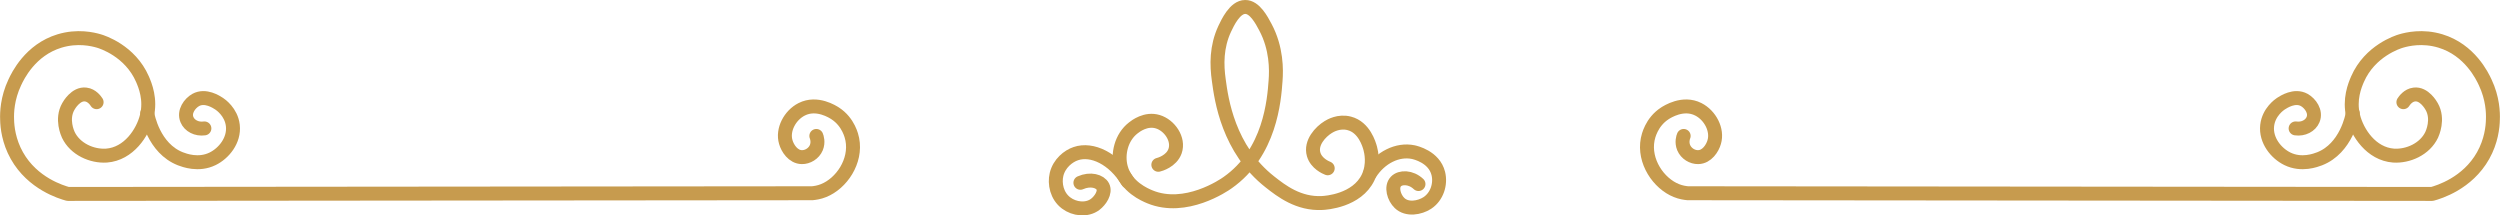
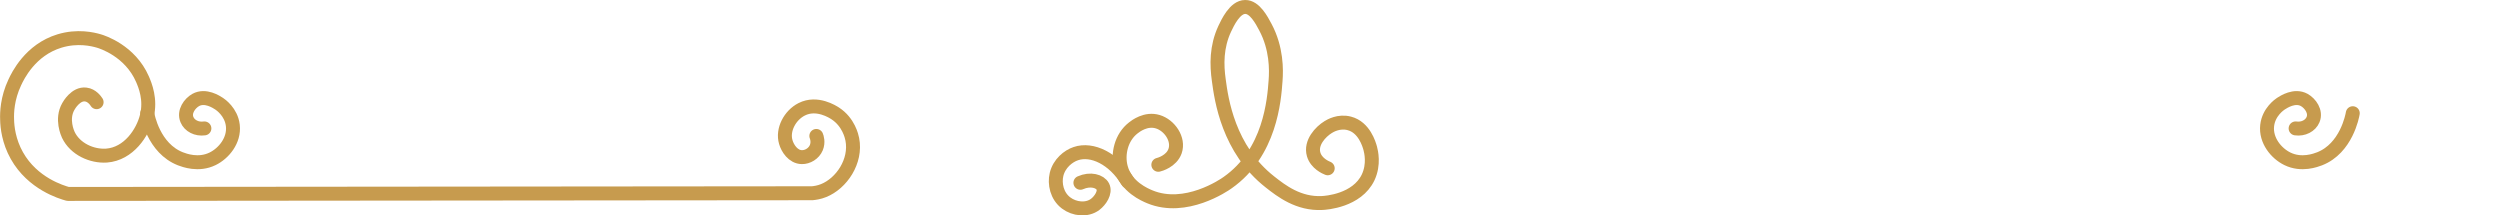
<svg xmlns="http://www.w3.org/2000/svg" id="_レイヤー_2" data-name="レイヤー 2" viewBox="0 0 179.31 15.45">
  <defs>
    <style>
      .cls-1 {
        stroke-linejoin: round;
      }

      .cls-1, .cls-2 {
        fill: none;
        stroke: #c79b4e;
        stroke-linecap: round;
      }

      .cls-2 {
        stroke-miterlimit: 10;
      }
    </style>
  </defs>
  <g id="_レイヤー_1-2" data-name="レイヤー 1">
    <g>
      <g>
        <path class="cls-1" d="M164.65,9.21c.55.08,1.07-.19,1.25-.63.24-.57-.2-1.17-.63-1.41-.69-.38-1.48.14-1.68.27-.09.06-.87.59-.98,1.56-.12,1.07.65,2,1.45,2.39,1.02.5,2.04.1,2.31,0,1.92-.75,2.35-3.08,2.38-3.27" />
-         <path class="cls-1" d="M120.76,9.75c-.04.09-.16.45,0,.84.18.43.63.69,1.04.68.63-.01,1.03-.65,1.15-1.08.26-.87-.29-1.92-1.14-2.35-1.1-.56-2.24.19-2.4.29-.97.63-1.19,1.66-1.23,1.86-.31,1.58.78,3.17,2.06,3.68.32.13.61.17.81.19h0s53.39.05,53.39.05h0c.47-.13,2.53-.74,3.66-2.75.58-1.03.69-2.04.7-2.59.02-.48-.01-1.52-.55-2.66-.21-.45-1.1-2.33-3.21-2.97-1.28-.39-2.38-.13-2.82,0-.24.07-2.24.7-3.13,2.74-.19.44-.61,1.45-.31,2.66.29,1.18,1.3,2.7,2.89,2.82,1.04.07,2.25-.46,2.74-1.49.04-.09.52-1.12,0-2.03-.05-.09-.54-.95-1.25-.86-.44.05-.71.44-.78.55" />
      </g>
      <g>
        <path class="cls-1" d="M14.66,9.21c-.55.08-1.07-.19-1.25-.63-.24-.57.2-1.17.63-1.41.69-.38,1.48.14,1.68.27.09.06.87.59.98,1.56.12,1.07-.65,2-1.45,2.39-1.02.5-2.04.1-2.31,0-1.92-.75-2.35-3.08-2.38-3.27" />
        <path class="cls-1" d="M58.55,9.75c.04.09.16.45,0,.84-.18.43-.63.69-1.04.68-.63-.01-1.03-.65-1.15-1.08-.26-.87.29-1.92,1.14-2.35,1.1-.56,2.24.19,2.4.29.97.63,1.19,1.66,1.23,1.86.31,1.58-.78,3.17-2.06,3.68-.32.13-.61.17-.81.19h0s-53.39.05-53.39.05h0c-.47-.13-2.53-.74-3.66-2.75-.58-1.03-.69-2.04-.7-2.59-.02-.48.01-1.52.55-2.66.21-.45,1.1-2.33,3.21-2.97,1.28-.39,2.38-.13,2.82,0,.24.07,2.24.7,3.13,2.74.19.44.61,1.45.31,2.66-.29,1.18-1.3,2.7-2.89,2.82-1.04.07-2.25-.46-2.74-1.49-.04-.09-.52-1.12,0-2.03.05-.09.54-.95,1.25-.86.44.05.71.44.78.55" />
      </g>
      <g>
        <path class="cls-2" d="M83.08,11.82c.09-.02.94-.25,1.2-.98.3-.86-.4-1.86-1.24-2.11-.85-.26-1.6.32-1.75.44-.87.67-1.16,1.89-.89,2.87.37,1.37,1.72,1.93,2.08,2.08,2.55,1.05,5.31-.83,5.57-1.02,3.05-2.14,3.34-5.91,3.44-7.32.06-.77.08-2.31-.73-3.83-.27-.51-.77-1.46-1.45-1.45-.74,0-1.26,1.13-1.47,1.57-.6,1.29-.58,2.58-.42,3.7.18,1.34.67,4.94,3.68,7.29.8.63,2.04,1.59,3.73,1.5.26-.01,2.5-.16,3.3-1.84.44-.94.21-1.85.15-2.08-.08-.29-.43-1.51-1.5-1.79-.75-.2-1.38.18-1.51.26-.56.34-1.29,1.13-1.05,1.96.19.66.88.95,1.01,1" />
        <path class="cls-2" d="M77.49,13.11c.72-.32,1.41-.12,1.61.27.21.42-.18,1-.55,1.28-.6.45-1.5.34-2.08-.1-.67-.5-.85-1.38-.69-2.05.19-.79.84-1.31,1.38-1.49,1.16-.4,2.74.35,3.72,1.99" />
-         <path class="cls-2" d="M101.74,13.2c-.55-.52-1.3-.52-1.62-.18-.37.39-.14,1.16.26,1.54.54.52,1.45.35,1.99,0,.7-.46.98-1.36.79-2.12-.3-1.2-1.66-1.5-1.8-1.53-1.12-.23-2.36.38-3.1,1.54" />
      </g>
    </g>
  </g>
</svg>